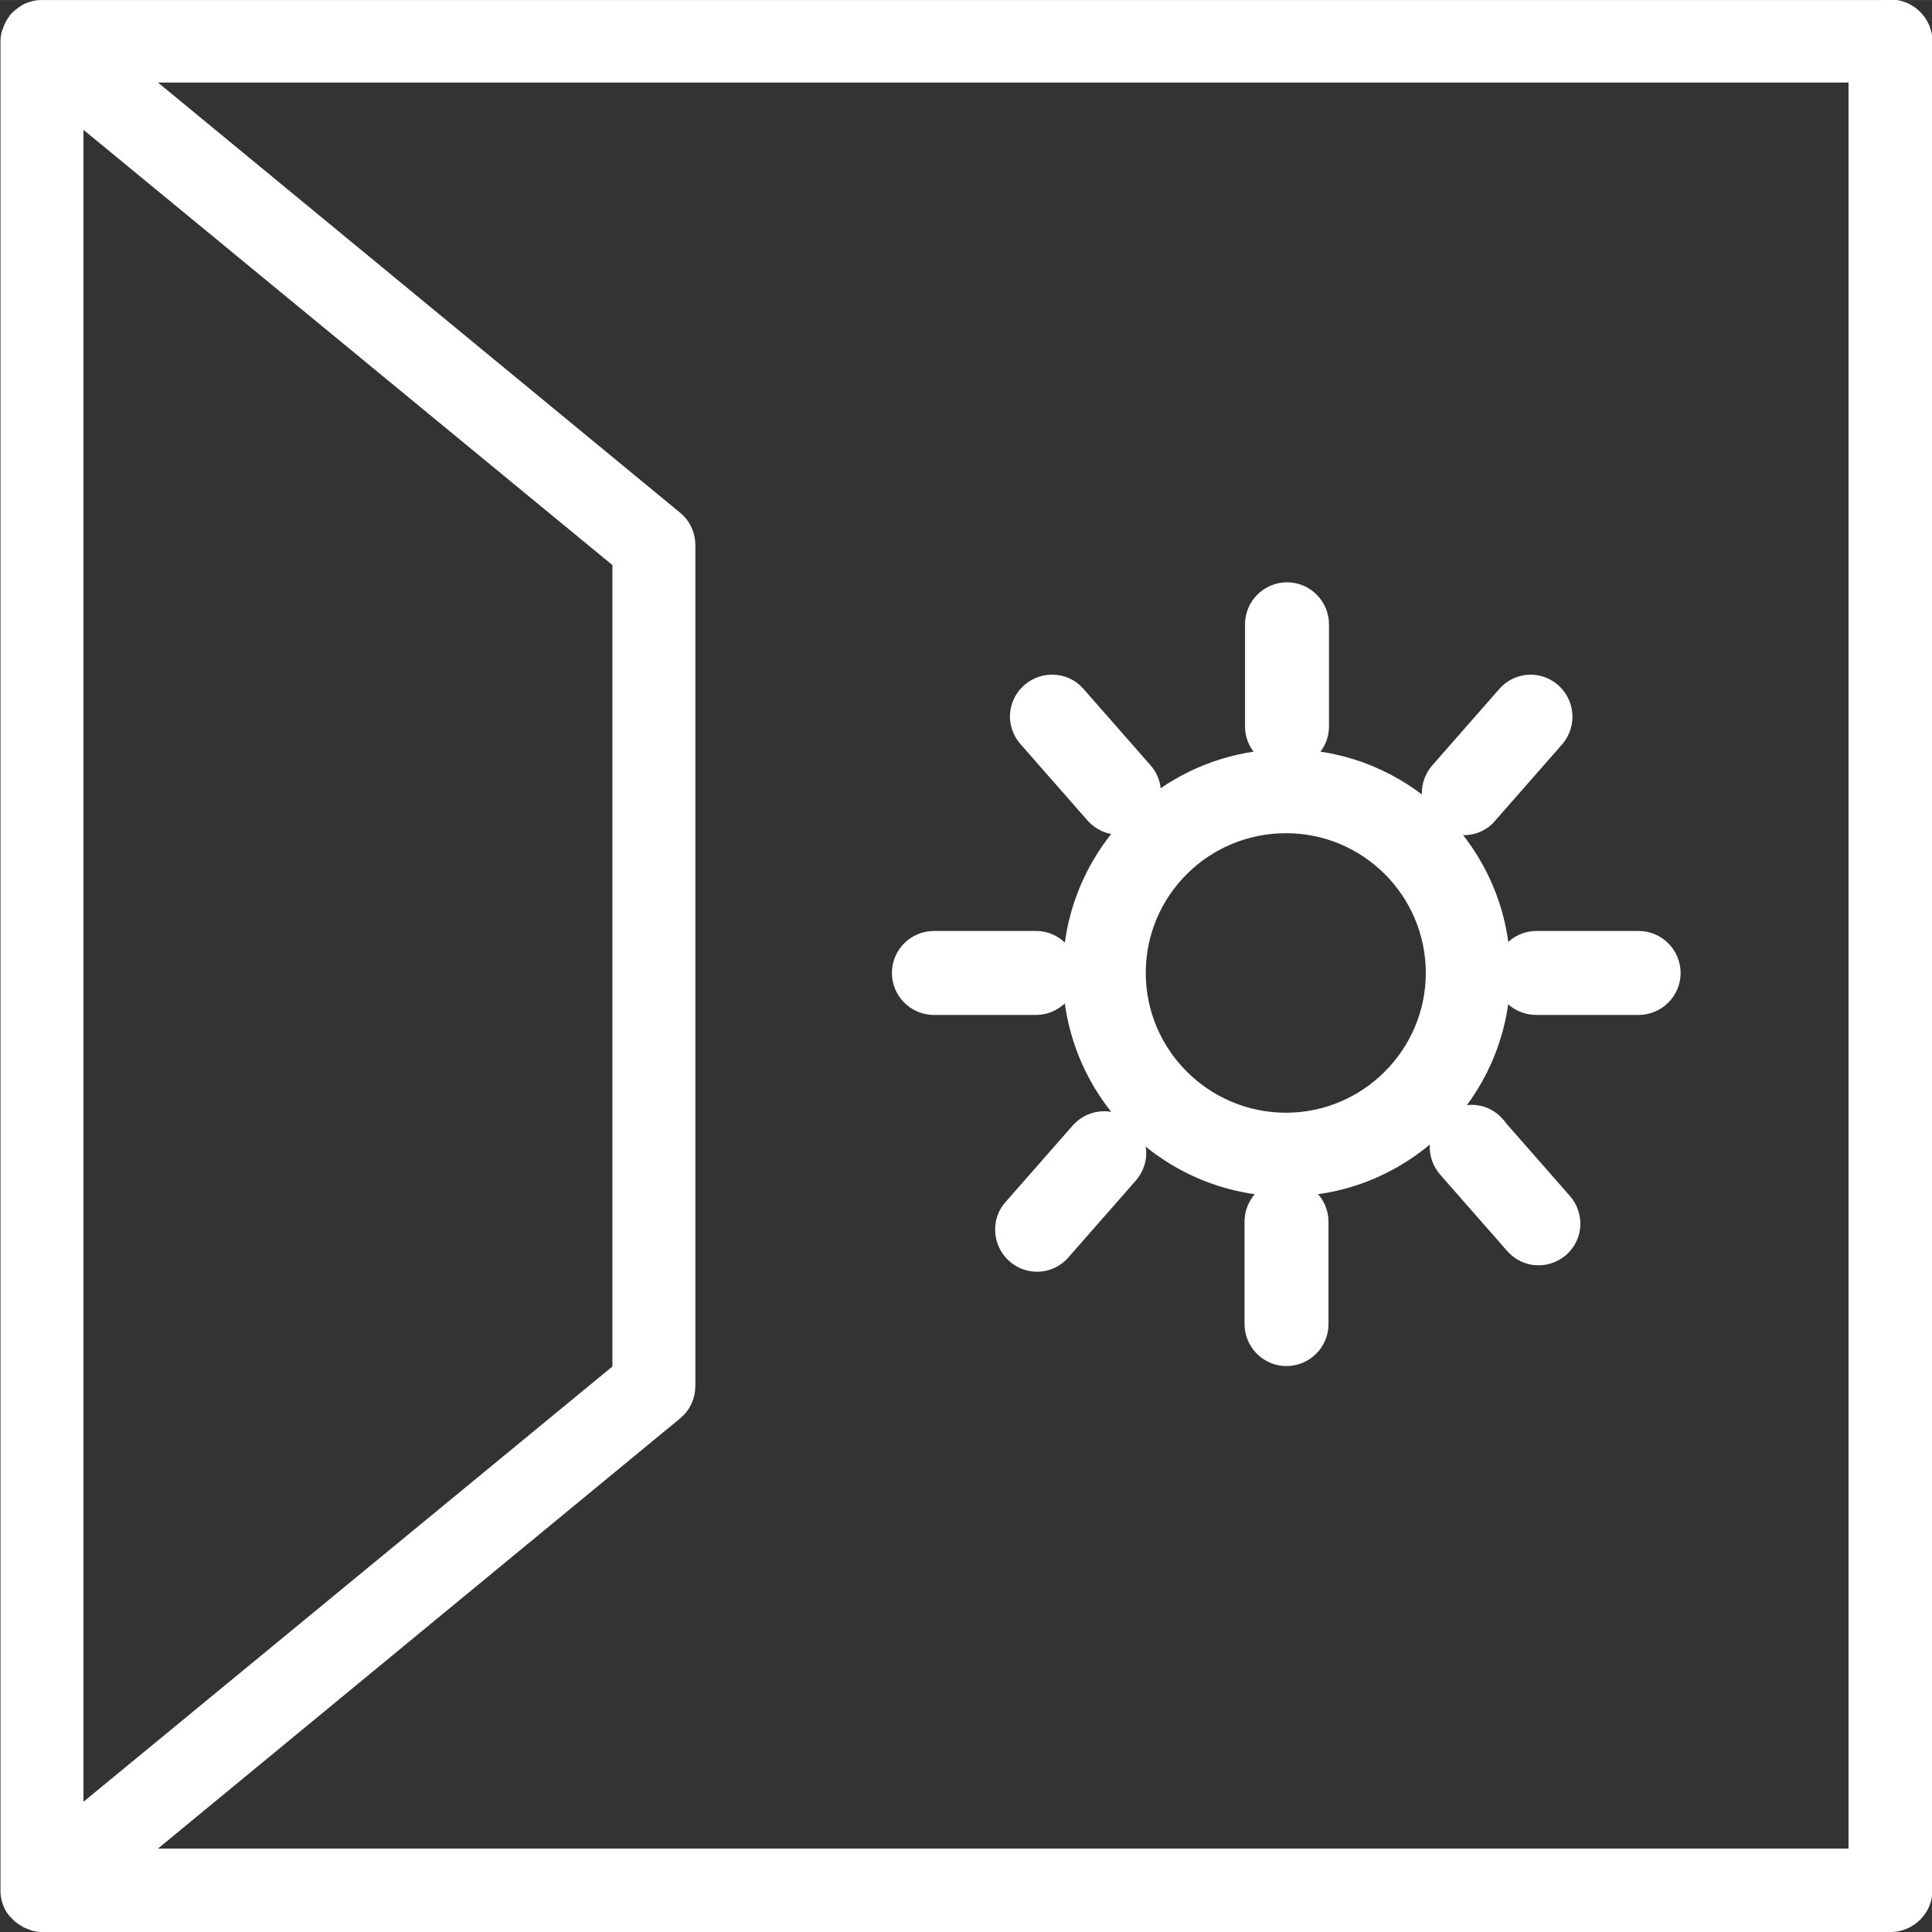
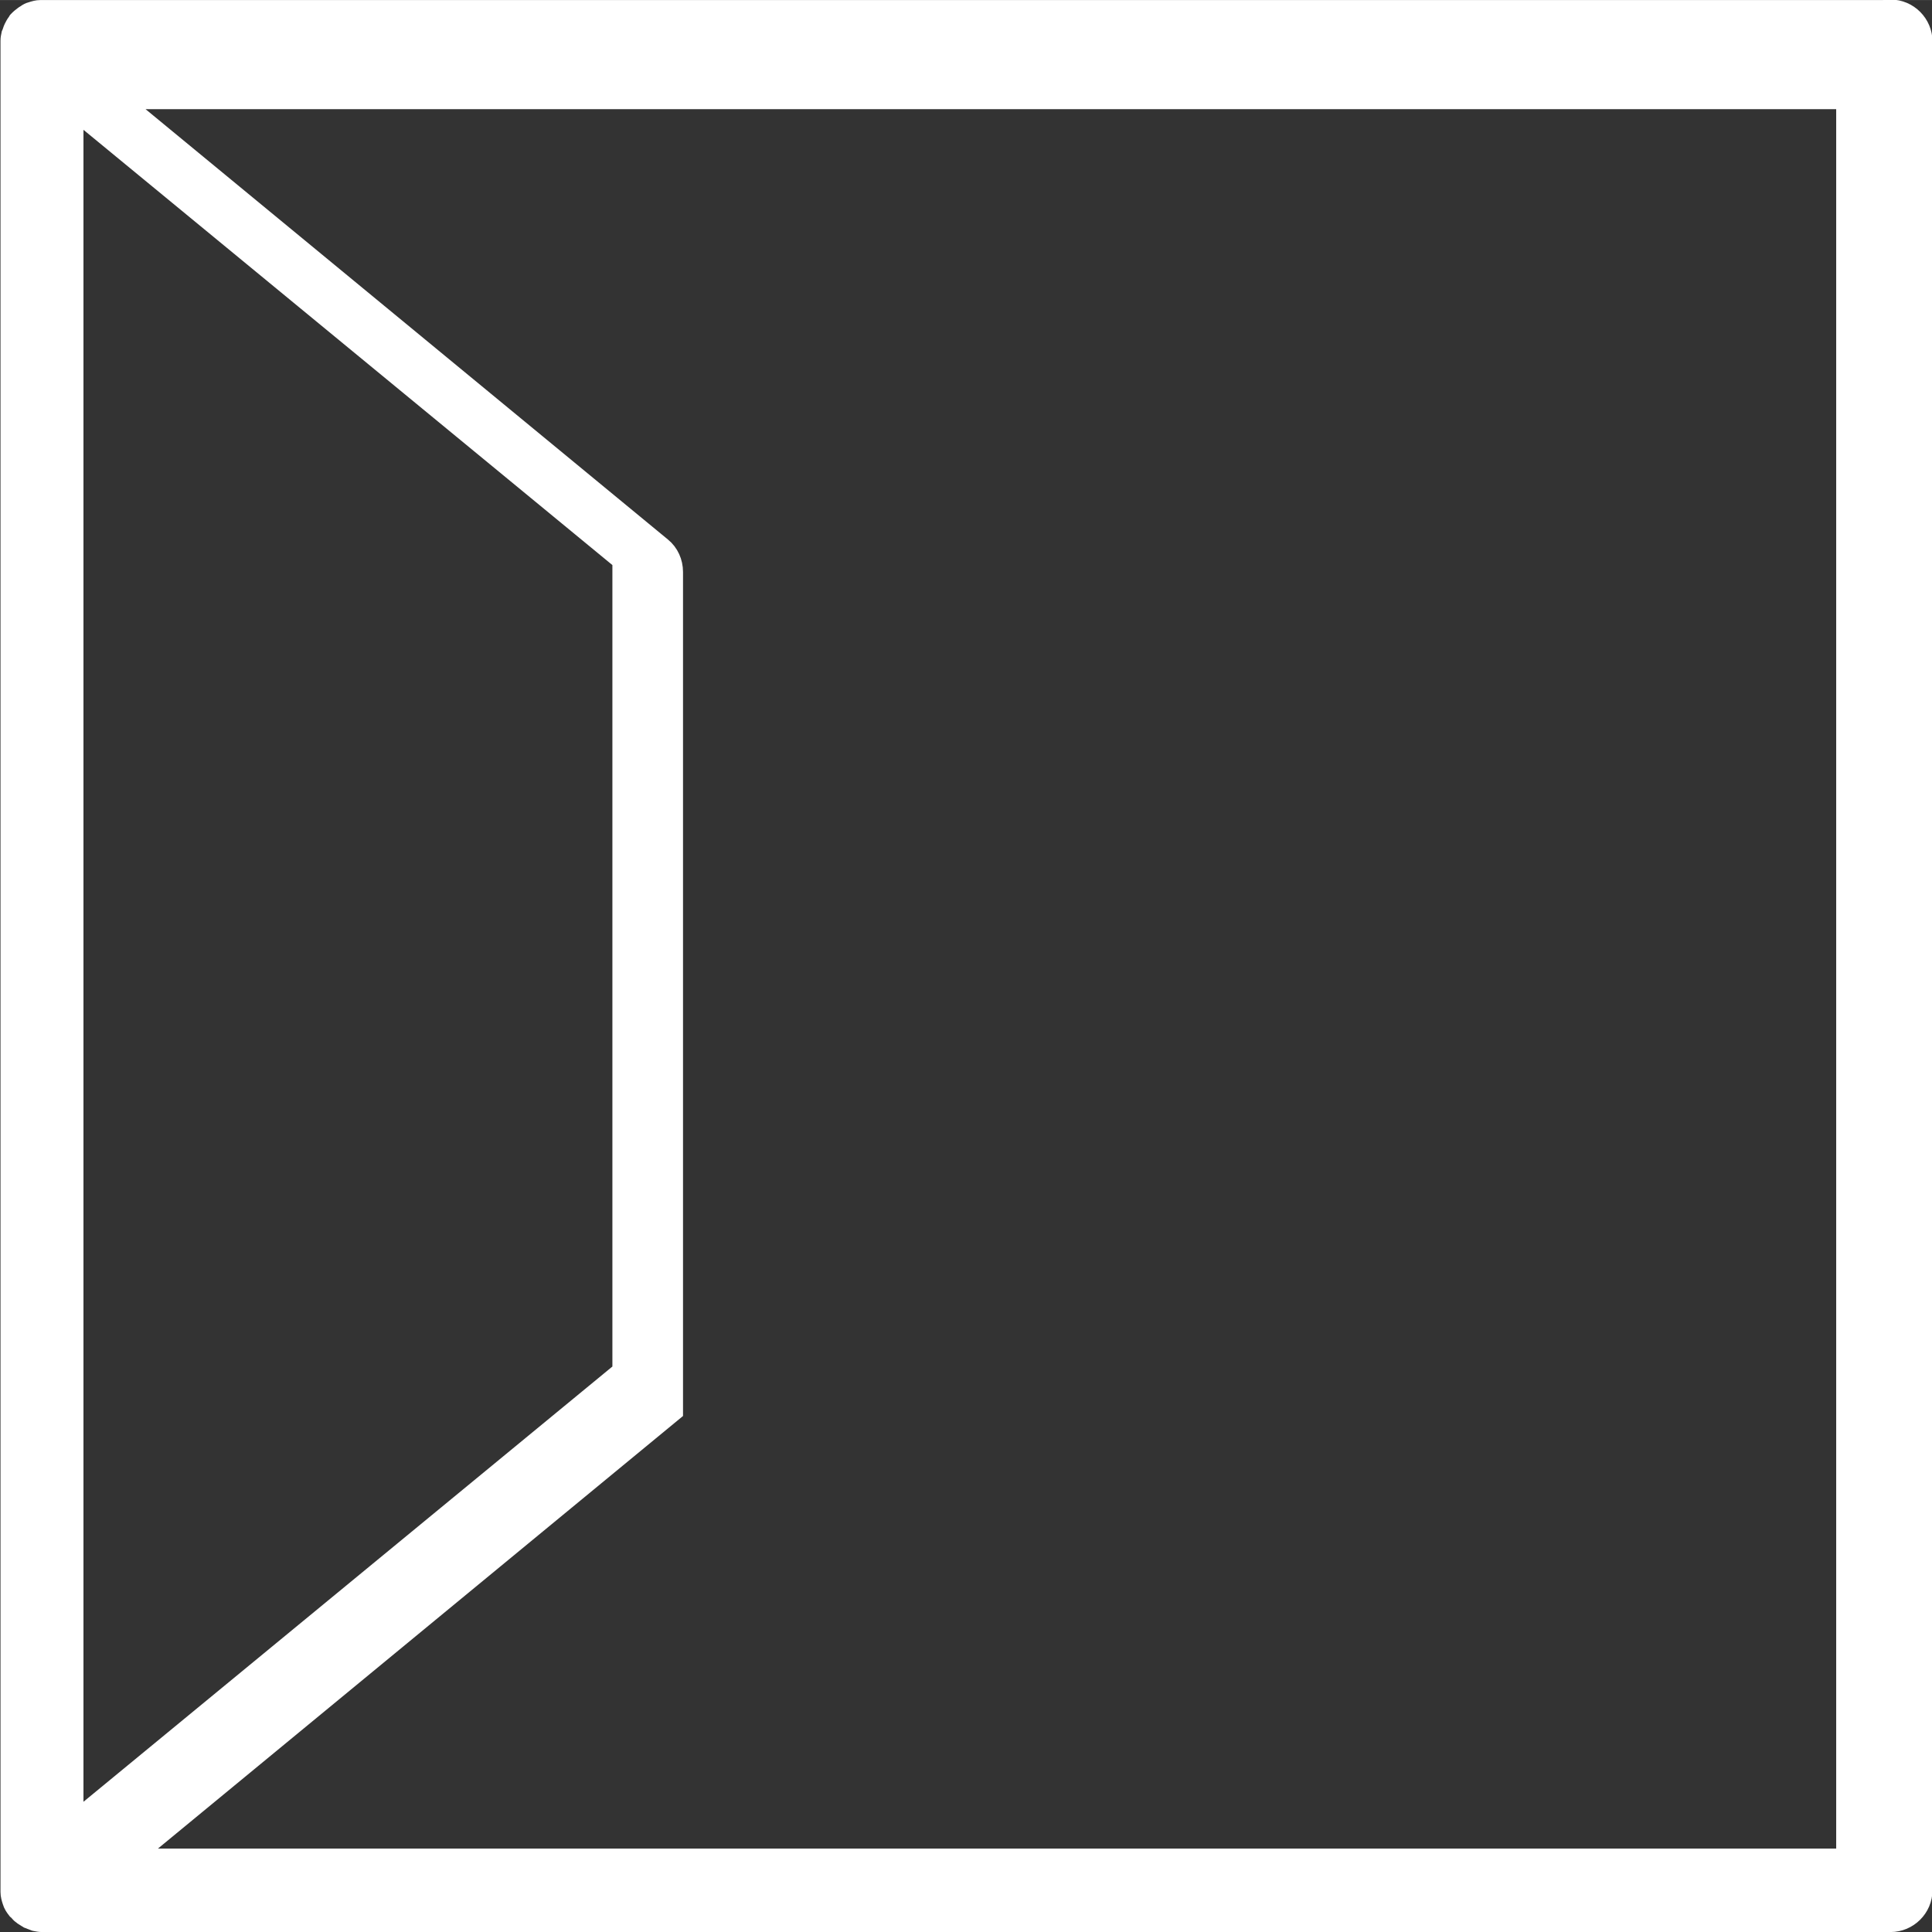
<svg xmlns="http://www.w3.org/2000/svg" xml:space="preserve" width="22.308mm" height="22.309mm" version="1.1" style="shape-rendering:geometricPrecision; text-rendering:geometricPrecision; image-rendering:optimizeQuality; fill-rule:evenodd; clip-rule:evenodd" viewBox="0 0 39.12 39.12">
  <rect x="0" y="0" width="39.12" height="39.12" fill="#333333" stroke="none" />
  <defs>
    <style type="text/css"> .str0 {stroke:white;stroke-width:0.3;stroke-miterlimit:22.926} .fil0 {fill:white} </style>
  </defs>
  <g id="Слой_x0020_1">
    <g id="cowork_window.svg">
-       <path class="fil0 str0" d="M29.64 16.76c0.19,0 0.39,-0.08 0.52,-0.24l1.36 -1.55c0.11,-0.13 0.17,-0.29 0.17,-0.46 0,-0.38 -0.31,-0.7 -0.7,-0.7 -0.2,0 -0.39,0.09 -0.52,0.24l-1.36 1.55c-0.11,0.13 -0.17,0.29 -0.17,0.46 0,0.38 0.31,0.7 0.7,0.7 0,0 0,0 0,0zm0.68 6c-0.13,-0.15 -0.32,-0.24 -0.52,-0.24 -0.38,0 -0.7,0.31 -0.7,0.7 0,0.17 0.06,0.33 0.17,0.46l1.36 1.55c0.13,0.15 0.32,0.24 0.52,0.24 0.17,0 0.33,-0.06 0.46,-0.17 0.15,-0.13 0.24,-0.32 0.24,-0.52 0,-0.17 -0.06,-0.33 -0.17,-0.46l-1.36 -1.55 0 0z" />
-       <path class="fil0 str0" d="M18.91 20.4l2.07 0c0.37,0 0.68,-0.3 0.69,-0.66 0.02,2.33 1.87,4.23 4.18,4.33 -0.3,0.08 -0.5,0.36 -0.5,0.67l0 2.07c0,0.38 0.31,0.7 0.7,0.7 0.38,0 0.7,-0.31 0.7,-0.7l0 -2.07c0,-0.32 -0.21,-0.58 -0.5,-0.67 2.27,-0.1 4.09,-1.93 4.18,-4.2 0.07,0.31 0.35,0.53 0.68,0.53l2.07 0c0.38,-0 0.7,-0.31 0.7,-0.7 0,-0.38 -0.31,-0.7 -0.7,-0.7l-2.07 0c-0.33,0 -0.6,0.23 -0.68,0.53 -0.08,-2.24 -1.85,-4.05 -4.06,-4.2 0.23,-0.11 0.39,-0.35 0.39,-0.62l0 -2.07c0,-0.38 -0.31,-0.7 -0.7,-0.7 -0.38,0 -0.7,0.31 -0.7,0.7l0 2.07c0,0.27 0.16,0.51 0.39,0.62 -0.89,0.06 -1.75,0.4 -2.44,0.96 0.09,-0.23 0.05,-0.5 -0.13,-0.7l-1.36 -1.55c-0.13,-0.15 -0.32,-0.23 -0.52,-0.23 -0.38,0 -0.7,0.31 -0.7,0.7 0,0.16 0.06,0.32 0.17,0.45l1.36 1.55c0.14,0.16 0.33,0.24 0.52,0.24 0.07,0 0.14,-0.02 0.2,-0.04 -0.75,0.8 -1.17,1.85 -1.18,2.95 -0.02,-0.37 -0.32,-0.66 -0.69,-0.66l-2.07 0c-0.38,0 -0.7,0.31 -0.7,0.7 0,0.38 0.31,0.7 0.7,0.7l-0 0zm7.13 -3.68c1.65,0 2.98,1.34 2.98,2.98 0,1.64 -1.34,2.98 -2.98,2.98 -1.65,0 -2.99,-1.34 -2.99,-2.98 0,-1.65 1.34,-2.98 2.99,-2.98z" />
-       <path class="fil0 str0" d="M21.84 22.88l-1.36 1.55c-0.12,0.13 -0.18,0.29 -0.18,0.47 0,0.38 0.31,0.7 0.7,0.7 0.2,0 0.4,-0.09 0.53,-0.25l1.36 -1.55c0.11,-0.13 0.17,-0.29 0.17,-0.45 0,-0.38 -0.31,-0.7 -0.7,-0.7 -0.2,0 -0.38,0.08 -0.52,0.23l0 0z" />
-       <path class="fil0 str0" d="M38.28 0.15l-37.43 0c-0.01,0 -0.02,0 -0.03,0 -0.07,0 -0.14,0.02 -0.2,0.04 -0.04,0.01 -0.08,0.03 -0.12,0.06 -0.04,0.02 -0.07,0.05 -0.11,0.08 -0.02,0.02 -0.04,0.03 -0.05,0.05 -0.01,0.01 -0.02,0.01 -0.02,0.02 -0.01,0.01 -0.01,0.02 -0.02,0.03 -0.03,0.04 -0.05,0.08 -0.07,0.12 -0.02,0.04 -0.03,0.09 -0.05,0.13 -0.01,0.05 -0.02,0.09 -0.02,0.14 -0,0.01 -0,0.02 -0,0.03l0 37.43c0,0.01 0,0.02 0,0.03 0,0.07 0.02,0.14 0.04,0.2 0.02,0.07 0.06,0.13 0.1,0.18 0.01,0.01 0.01,0.02 0.02,0.02 0.01,0.01 0.01,0.01 0.02,0.02 0.02,0.02 0.04,0.05 0.07,0.07 0.01,0.01 0.03,0.02 0.04,0.03 0.03,0.02 0.05,0.03 0.08,0.05 0.01,0.01 0.03,0.02 0.04,0.02 0.03,0.01 0.07,0.03 0.1,0.04 0.01,0 0.02,0.01 0.03,0.01 0.05,0.01 0.1,0.02 0.15,0.02l37.43 0c0.38,-0 0.7,-0.31 0.7,-0.7l-0 -37.43c0,-0.38 -0.31,-0.7 -0.7,-0.7zm-25.73 11.23l0 16.36 -11.01 9.06 0 -34.49 11.01 9.06 0 -0zm25.03 26.2l-34.8 0 10.9 -8.98c0.16,-0.13 0.25,-0.33 0.25,-0.54 0,0 0,-0 0,-0l0 -17.02c0,-0.21 -0.09,-0.41 -0.25,-0.54l-10.9 -8.98 34.8 0 0 36.04 0 0z" />
+       <path class="fil0 str0" d="M38.28 0.15l-37.43 0c-0.01,0 -0.02,0 -0.03,0 -0.07,0 -0.14,0.02 -0.2,0.04 -0.04,0.01 -0.08,0.03 -0.12,0.06 -0.04,0.02 -0.07,0.05 -0.11,0.08 -0.02,0.02 -0.04,0.03 -0.05,0.05 -0.01,0.01 -0.02,0.01 -0.02,0.02 -0.01,0.01 -0.01,0.02 -0.02,0.03 -0.03,0.04 -0.05,0.08 -0.07,0.12 -0.02,0.04 -0.03,0.09 -0.05,0.13 -0.01,0.05 -0.02,0.09 -0.02,0.14 -0,0.01 -0,0.02 -0,0.03l0 37.43c0,0.01 0,0.02 0,0.03 0,0.07 0.02,0.14 0.04,0.2 0.02,0.07 0.06,0.13 0.1,0.18 0.01,0.01 0.01,0.02 0.02,0.02 0.01,0.01 0.01,0.01 0.02,0.02 0.02,0.02 0.04,0.05 0.07,0.07 0.01,0.01 0.03,0.02 0.04,0.03 0.03,0.02 0.05,0.03 0.08,0.05 0.01,0.01 0.03,0.02 0.04,0.02 0.03,0.01 0.07,0.03 0.1,0.04 0.01,0 0.02,0.01 0.03,0.01 0.05,0.01 0.1,0.02 0.15,0.02l37.43 0c0.38,-0 0.7,-0.31 0.7,-0.7l-0 -37.43c0,-0.38 -0.31,-0.7 -0.7,-0.7zm-25.73 11.23l0 16.36 -11.01 9.06 0 -34.49 11.01 9.06 0 -0zm25.03 26.2l-34.8 0 10.9 -8.98l0 -17.02c0,-0.21 -0.09,-0.41 -0.25,-0.54l-10.9 -8.98 34.8 0 0 36.04 0 0z" />
    </g>
  </g>
</svg>